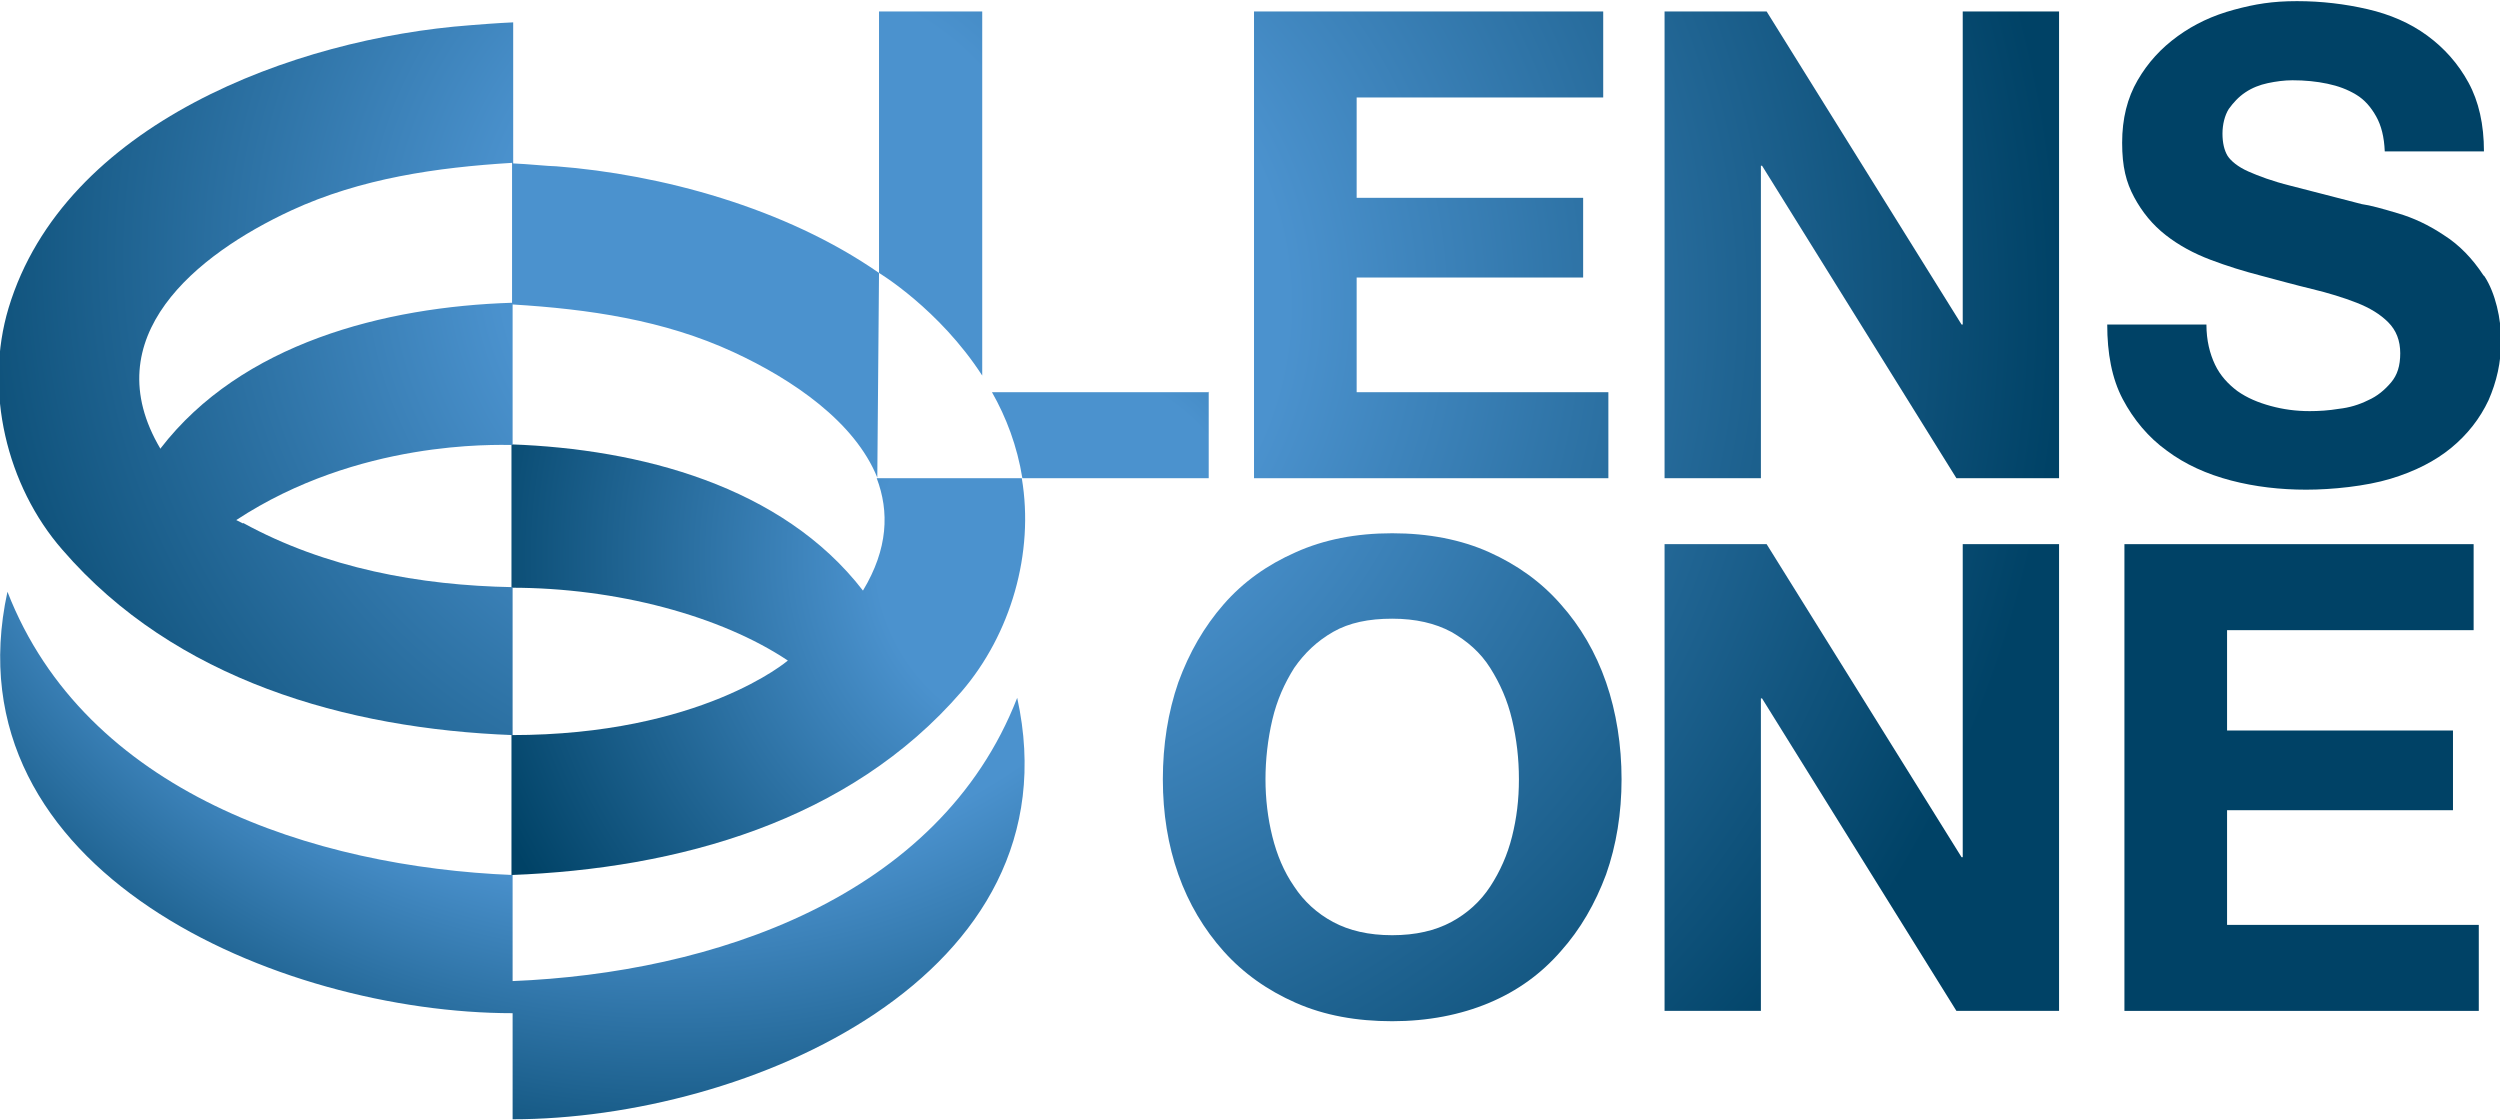
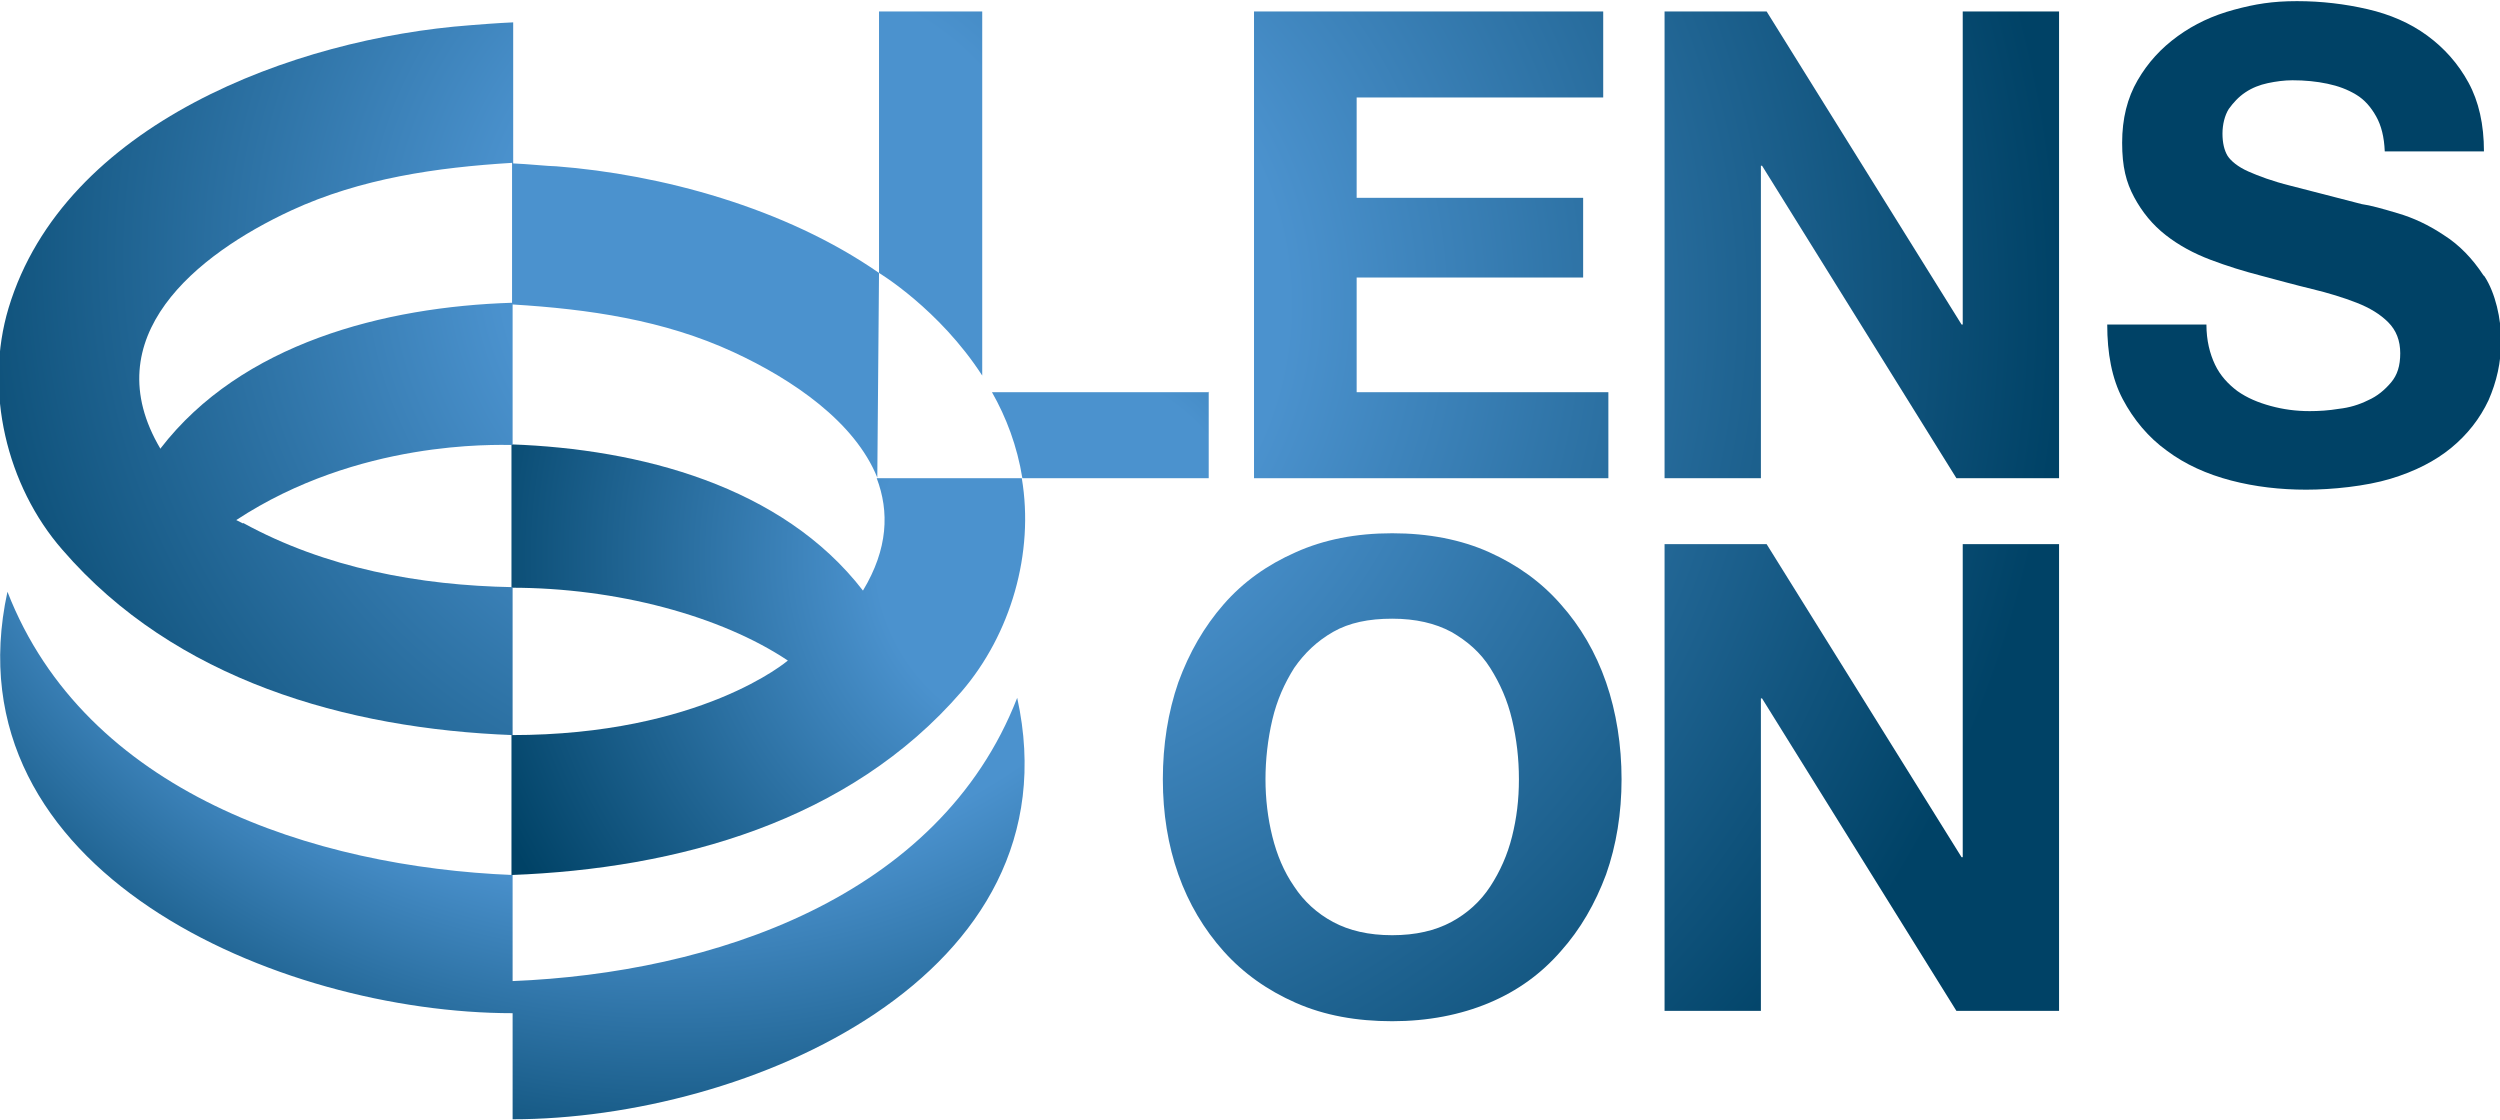
<svg xmlns="http://www.w3.org/2000/svg" id="Livello_1" version="1.1" viewBox="0 0 436 195.3">
  <defs>
    <style>
      .st0 {
        fill: url(#Sfumatura_senza_nome);
      }

      .st1 {
        fill: url(#Sfumatura_senza_nome_8);
      }

      .st2 {
        fill: url(#Sfumatura_senza_nome_9);
      }

      .st3 {
        fill: url(#Sfumatura_senza_nome_6);
      }

      .st4 {
        fill: url(#Sfumatura_senza_nome_7);
      }

      .st5 {
        fill: url(#Sfumatura_senza_nome_5);
      }

      .st6 {
        fill: url(#Sfumatura_senza_nome_3);
      }

      .st7 {
        fill: url(#Sfumatura_senza_nome_4);
      }

      .st8 {
        fill: url(#Sfumatura_senza_nome_2);
      }
    </style>
    <radialGradient id="Sfumatura_senza_nome" data-name="Sfumatura senza nome" cx="125.1" cy="158.5" fx="93.3" fy="123.9" r="193" gradientTransform="translate(0 182.4) scale(1 -1)" gradientUnits="userSpaceOnUse">
      <stop offset=".6" stop-color="#4b92ce" />
      <stop offset="1" stop-color="#004266" />
    </radialGradient>
    <radialGradient id="Sfumatura_senza_nome_2" data-name="Sfumatura senza nome 2" cx="166.6" cy="129.4" fx="166.6" fy="129.4" r="193" gradientTransform="translate(0 182.4) scale(1 -1)" gradientUnits="userSpaceOnUse">
      <stop offset=".3" stop-color="#4b92ce" />
      <stop offset="1" stop-color="#004266" />
    </radialGradient>
    <radialGradient id="Sfumatura_senza_nome_3" data-name="Sfumatura senza nome 3" cx="166.6" cy="129.4" fx="166.6" fy="129.4" r="193" gradientTransform="translate(0 182.4) scale(1 -1)" gradientUnits="userSpaceOnUse">
      <stop offset=".3" stop-color="#4b92ce" />
      <stop offset="1" stop-color="#004266" />
    </radialGradient>
    <radialGradient id="Sfumatura_senza_nome_4" data-name="Sfumatura senza nome 4" cx="166.6" cy="129.4" fx="166.6" fy="129.4" r="193" gradientTransform="translate(0 182.4) scale(1 -1)" gradientUnits="userSpaceOnUse">
      <stop offset=".3" stop-color="#4b92ce" />
      <stop offset="1" stop-color="#004266" />
    </radialGradient>
    <radialGradient id="Sfumatura_senza_nome_5" data-name="Sfumatura senza nome 5" cx="166.6" cy="129.4" fx="166.6" fy="129.4" r="193" gradientTransform="translate(0 182.4) scale(1 -1)" gradientUnits="userSpaceOnUse">
      <stop offset=".3" stop-color="#4b92ce" />
      <stop offset="1" stop-color="#004266" />
    </radialGradient>
    <radialGradient id="Sfumatura_senza_nome_6" data-name="Sfumatura senza nome 6" cx="166.4" cy="129.4" fx="166.4" fy="129.4" r="193" gradientTransform="translate(0 182.4) scale(1 -1)" gradientUnits="userSpaceOnUse">
      <stop offset=".3" stop-color="#4b92ce" />
      <stop offset="1" stop-color="#004266" />
    </radialGradient>
    <radialGradient id="Sfumatura_senza_nome_7" data-name="Sfumatura senza nome 7" cx="166.6" cy="129.4" fx="166.6" fy="129.4" r="193" gradientTransform="translate(0 182.4) scale(1 -1)" gradientUnits="userSpaceOnUse">
      <stop offset=".3" stop-color="#4b92ce" />
      <stop offset="1" stop-color="#004266" />
    </radialGradient>
    <radialGradient id="Sfumatura_senza_nome_8" data-name="Sfumatura senza nome 8" cx="185.4" cy="85.5" fx="185.4" fy="85.5" r="108.5" gradientTransform="translate(0 182.4) scale(1 -1)" gradientUnits="userSpaceOnUse">
      <stop offset=".3" stop-color="#4b92ce" />
      <stop offset="1" stop-color="#004266" />
    </radialGradient>
    <radialGradient id="Sfumatura_senza_nome_9" data-name="Sfumatura senza nome 9" cx="135.3" cy="137.7" fx="135.3" fy="137.7" r="161" gradientTransform="translate(0 182.4) scale(1 -1)" gradientUnits="userSpaceOnUse">
      <stop offset=".3" stop-color="#4b92ce" />
      <stop offset="1" stop-color="#004266" />
    </radialGradient>
  </defs>
  <path class="st0" d="M1.3,103.2c-10.6,48.8,47.4,73.5,88.1,73.5v18.5c40.7,0,98.7-24.7,88-73.5-13.6,35-53.4,48-88,49.4v-18.5c-34.7-1.4-74.5-14.4-88.1-49.4h0Z" />
  <polygon class="st8" points="280.5 68.4 236.6 68.4 236.6 48.4 276.1 48.4 276.1 34.5 236.6 34.5 236.6 17 279.6 17 279.6 2 218.7 2 218.7 83.4 280.5 83.4 280.5 68.4" />
  <polygon class="st6" points="307.1 28.9 307.3 28.9 341.2 83.4 359.1 83.4 359.1 2 342.3 2 342.3 56.6 342.1 56.6 308.1 2 290.3 2 290.3 83.4 307.1 83.4 307.1 28.9" />
  <path class="st7" d="M433.1,48c-1.9-2.9-4.2-5.3-6.9-7-2.7-1.8-5.3-3-8-3.8-2.7-.8-4.8-1.4-6.3-1.6-5.1-1.3-9.2-2.4-12.4-3.2-3.2-.8-5.6-1.7-7.4-2.5s-3-1.8-3.6-2.7c-.6-1-.9-2.3-.9-3.9s.4-3.2,1.1-4.3c.8-1.1,1.7-2.1,2.9-2.9,1.2-.8,2.5-1.3,3.9-1.6,1.4-.3,2.9-.5,4.3-.5,2.2,0,4.2.2,6.1.6s3.5,1,5,1.9,2.6,2.2,3.5,3.8c.9,1.6,1.4,3.6,1.5,6.1h17.3c0-4.7-.9-8.7-2.7-12s-4.2-6-7.2-8.2-6.5-3.7-10.4-4.6-8-1.4-12.3-1.4-7.3.5-11,1.5c-3.7,1-6.9,2.5-9.8,4.6s-5.2,4.6-7,7.7c-1.8,3.1-2.7,6.7-2.7,10.9s.7,6.9,2.1,9.5c1.4,2.6,3.2,4.8,5.5,6.6s4.9,3.2,7.8,4.3,5.8,2,8.9,2.8c3,.8,5.9,1.6,8.8,2.3,2.9.7,5.5,1.5,7.8,2.4,2.3.9,4.1,2,5.5,3.4,1.4,1.4,2.1,3.2,2.1,5.4s-.5,3.8-1.6,5.1c-1.1,1.3-2.4,2.4-4,3.1-1.6.8-3.3,1.3-5.1,1.5-1.8.3-3.5.4-5.1.4-2.4,0-4.6-.3-6.8-.9-2.2-.6-4.1-1.4-5.8-2.6-1.6-1.2-3-2.7-3.9-4.6s-1.5-4.2-1.5-7h-17.3c0,5,.8,9.4,2.7,13,1.9,3.6,4.5,6.7,7.7,9,3.2,2.4,7,4.1,11.2,5.2s8.6,1.6,13.1,1.6,10.4-.6,14.7-1.9,7.8-3.1,10.6-5.4,5-5.1,6.5-8.3c1.4-3.2,2.2-6.6,2.2-10.4s-1-8.3-2.9-11.2h0Z" />
  <path class="st5" d="M272.2,105.4c-3.4-3.9-7.6-6.9-12.5-9.1s-10.6-3.3-16.9-3.3-11.9,1.1-16.8,3.3c-5,2.2-9.2,5.2-12.6,9.1-3.4,3.9-6,8.4-7.9,13.6-1.8,5.2-2.7,10.9-2.7,16.9s.9,11.5,2.7,16.6,4.5,9.6,7.9,13.4c3.4,3.8,7.6,6.8,12.6,9,5,2.2,10.6,3.2,16.8,3.2s11.9-1.1,16.9-3.2,9.1-5.1,12.5-9c3.4-3.8,6-8.3,7.9-13.4,1.8-5.1,2.7-10.7,2.7-16.6s-.9-11.7-2.7-16.9-4.5-9.8-7.9-13.6ZM263.7,145.9c-.8,3.2-2.1,6.1-3.8,8.7s-4,4.7-6.8,6.2-6.2,2.3-10.3,2.3-7.5-.8-10.3-2.3-5.1-3.6-6.8-6.2c-1.8-2.6-3-5.5-3.8-8.7-.8-3.2-1.2-6.6-1.2-10s.4-7,1.2-10.4c.8-3.4,2.1-6.3,3.8-9,1.8-2.6,4-4.7,6.8-6.3s6.2-2.3,10.3-2.3,7.5.8,10.3,2.3c2.8,1.6,5.1,3.6,6.8,6.3s3,5.6,3.8,9c.8,3.4,1.2,6.8,1.2,10.4s-.4,6.8-1.2,10Z" />
  <polygon class="st3" points="342.3 149.5 342.1 149.5 308.1 94.9 290.3 94.9 290.3 176.3 307.1 176.3 307.1 121.8 307.3 121.8 341.2 176.3 359.1 176.3 359.1 94.9 342.3 94.9 342.3 149.5" />
-   <polygon class="st4" points="388.4 141.3 427.8 141.3 427.8 127.4 388.4 127.4 388.4 109.9 431.4 109.9 431.4 94.9 370.5 94.9 370.5 176.3 432.3 176.3 432.3 161.3 388.4 161.3 388.4 141.3" />
  <g>
    <path class="st1" d="M210.9,68.4h-37.9c2.5,4.4,4.4,9.4,5.3,15h-25.4c2.2,5.8,2,12.3-2.4,19.6-14.1-18.3-39-24.7-61.3-25.5v25c18.3,0,36.5,4.9,48.2,12.7,0,0-15.1,13-48.2,13v24.4c29-1.1,58.9-9.3,78.5-32,8.6-10,12.7-24.2,10.5-37.2h32.6v-15.1h0Z" />
    <path class="st2" d="M42.4,91.3l-1.2-.6c21.3-14,45.1-13.1,48.2-13.1v-24.5c13.2.8,26.4,2.7,38.5,8.3,10.4,4.8,21.2,12.2,25.1,21.9l.3-35.7s10.5,6.3,18,17.9V2h-18s0,45.6,0,45.6c-16.4-11.4-38.1-17.2-56.3-18.6-1.2,0-5-.4-7.5-.5V3.9c-2.5.1-6.3.4-7.5.5C51.3,6.7,11.2,21.6,1.5,53.7c-4.3,14.3-.4,31,9.4,42.2,19.6,22.7,49.5,31.2,78.5,32.3v-25.8c-16.2-.3-32.6-3.3-47-11.2h0ZM28,78.3c-11.6-19.5,6.2-33.9,22.8-41.6,12.1-5.6,25.4-7.5,38.5-8.3v24.4c-22.3.7-47.2,7.1-61.3,25.4h0Z" />
  </g>
</svg>